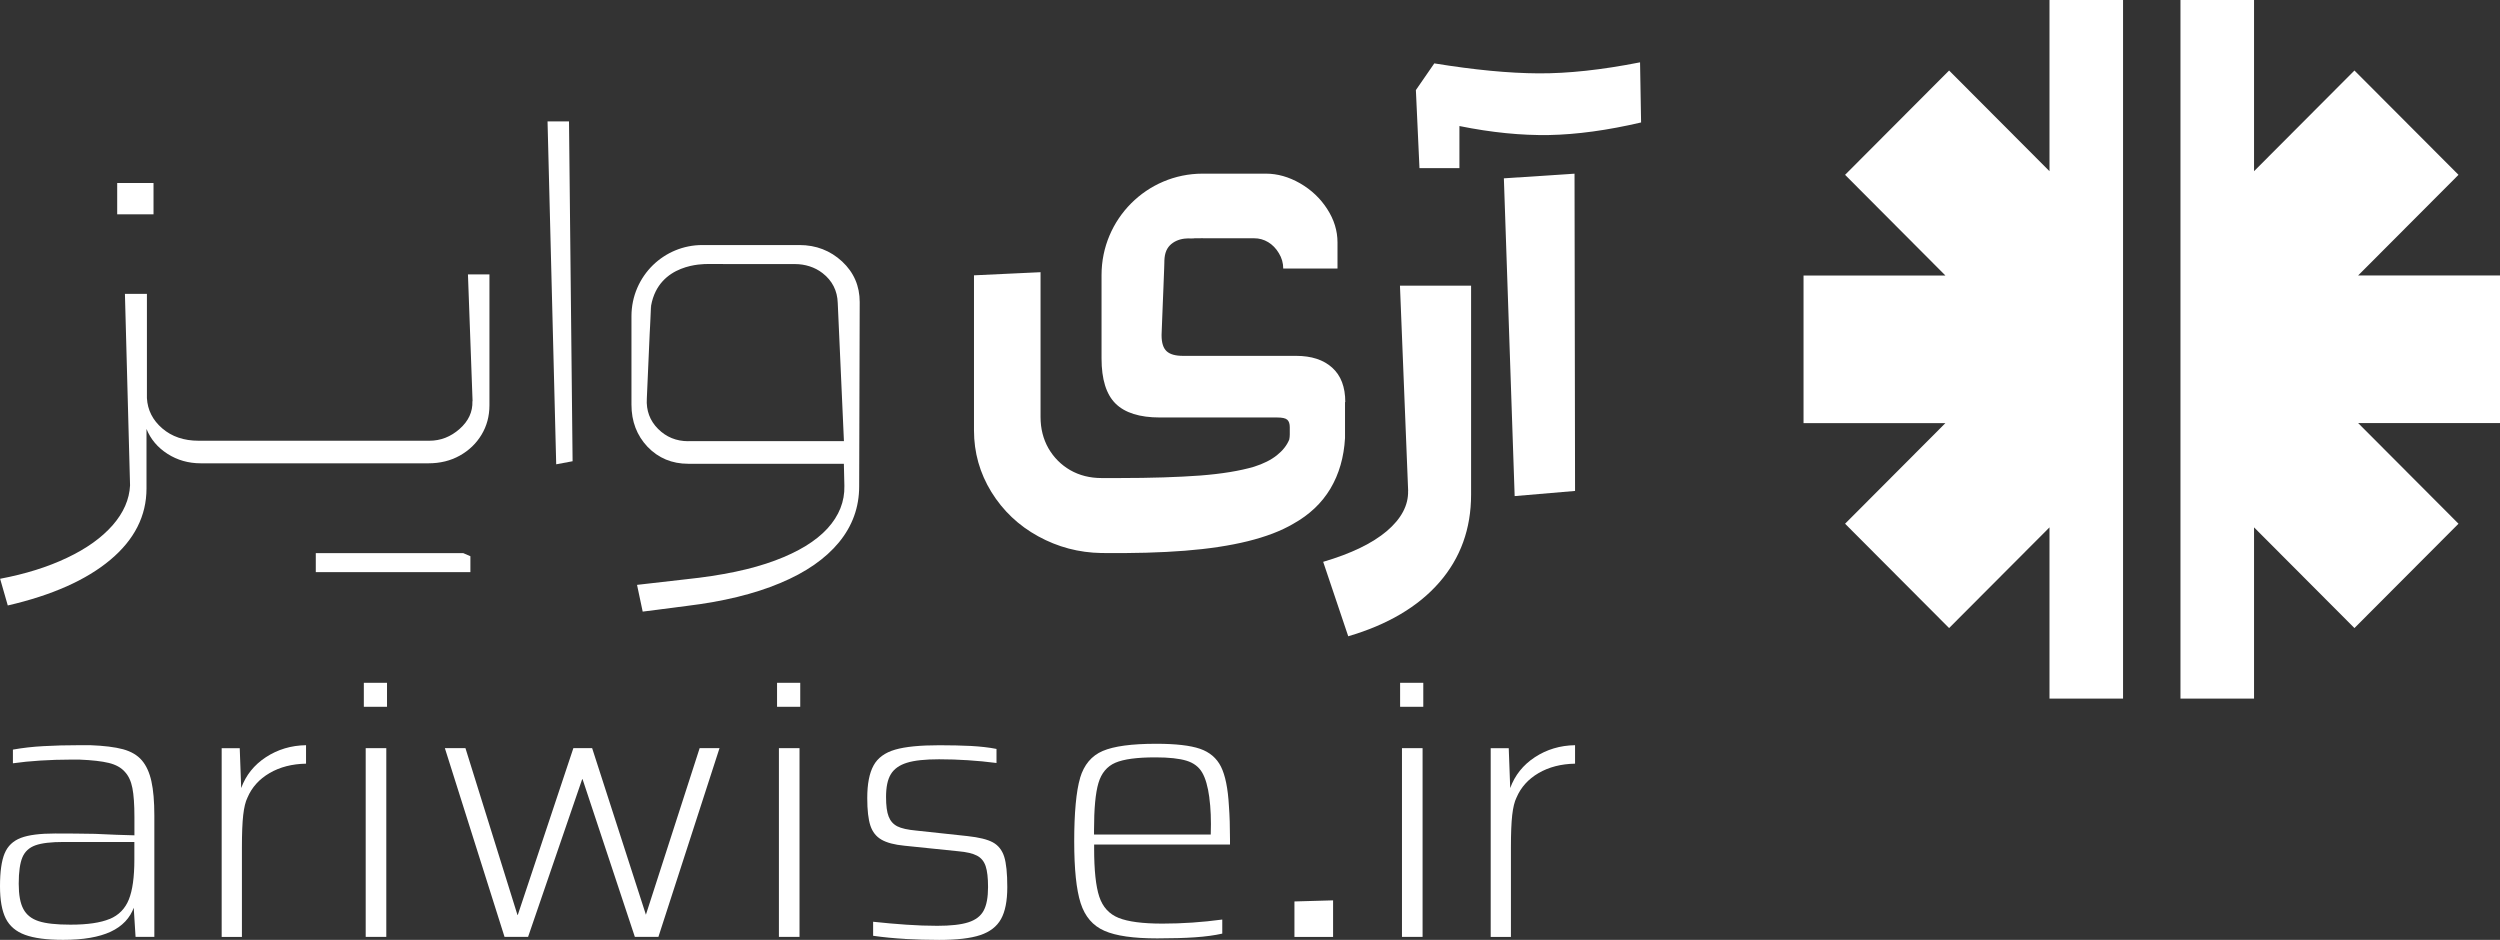
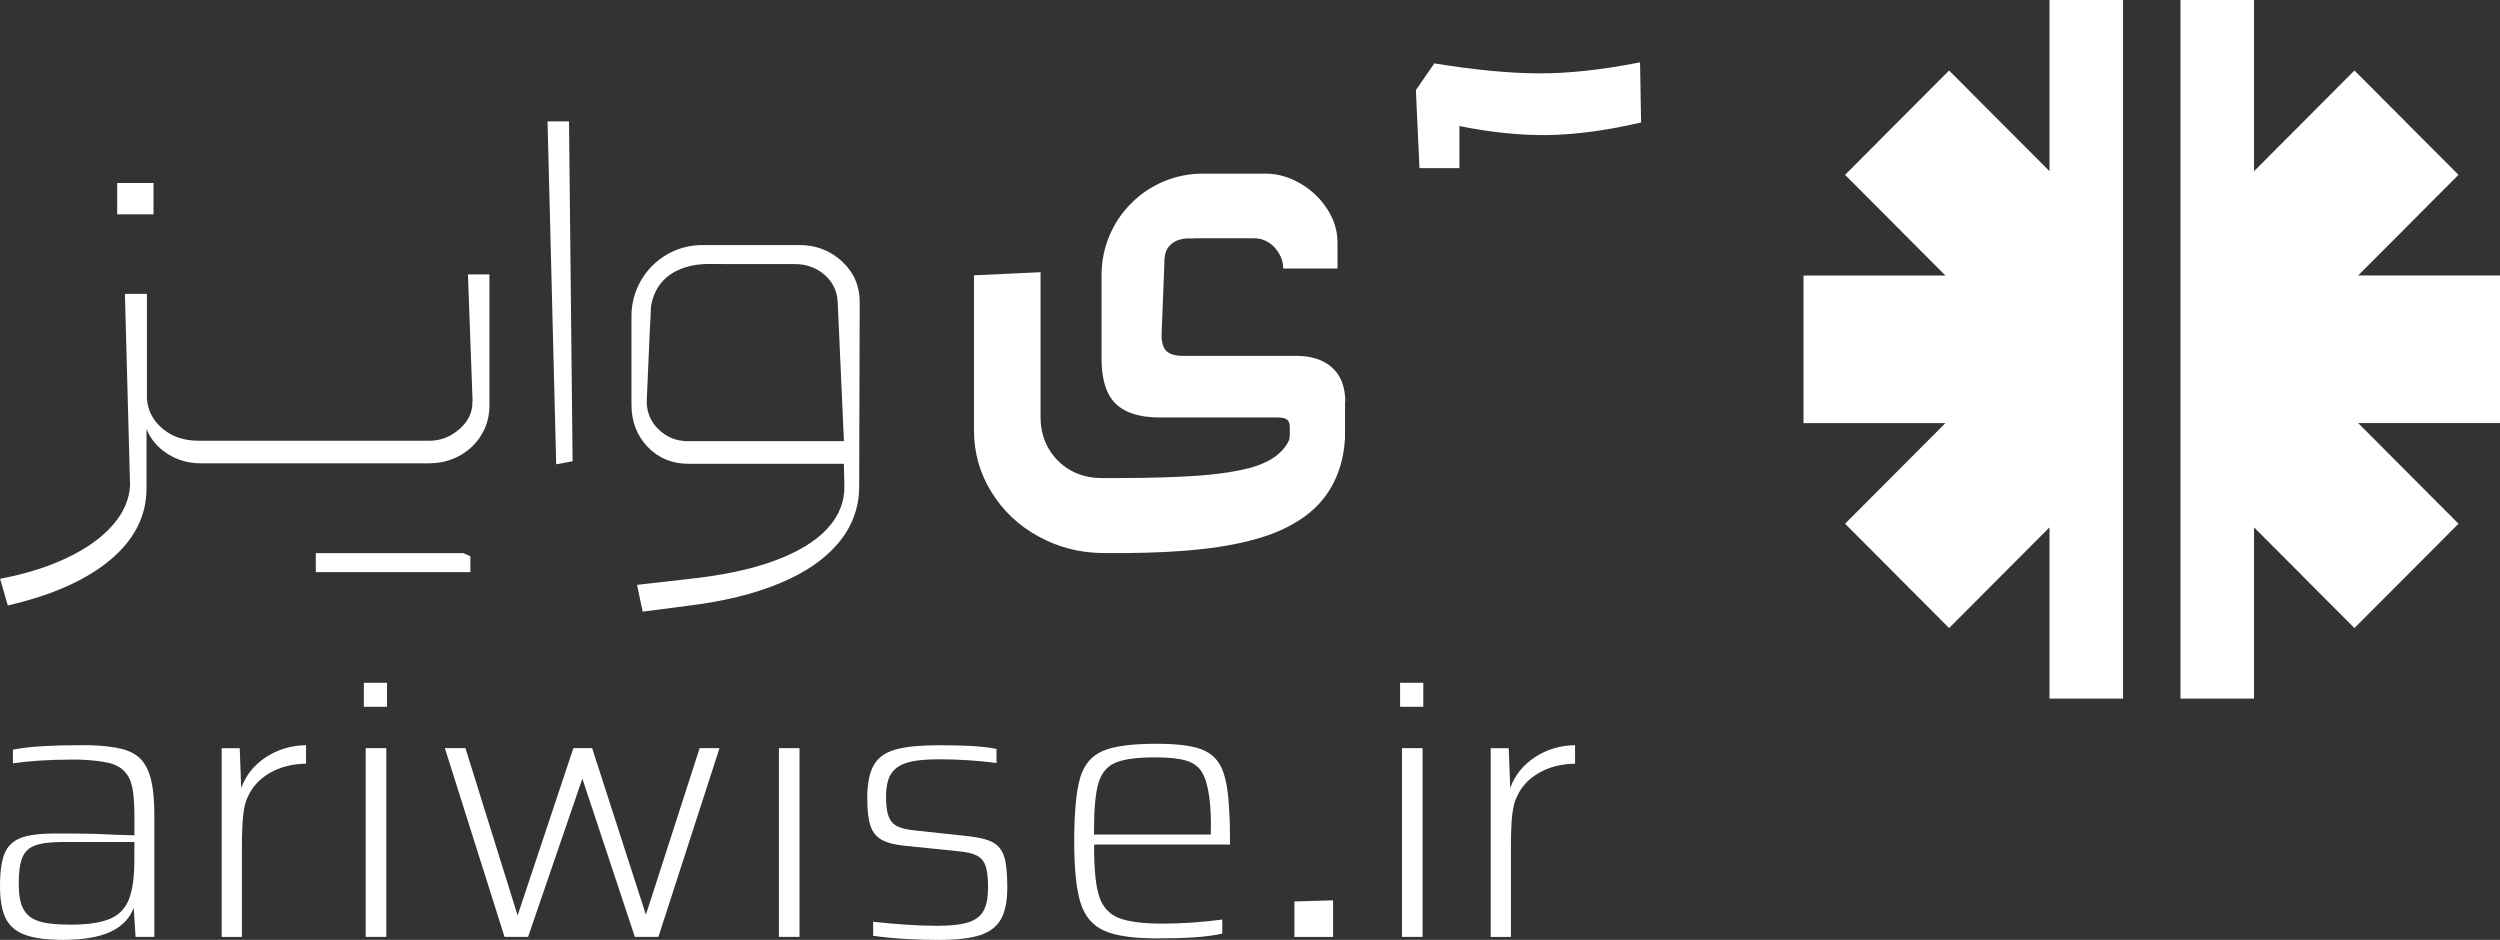
<svg xmlns="http://www.w3.org/2000/svg" width="133" height="50" viewBox="0 0 133 50" fill="none">
  <rect x="0" y="0" width="133" height="50" fill="#333333" stroke="none" />
  <g clip-path="url(#clip0_276_469)">
    <path d="M112.946 0V37.164H109.033V28.056L103.692 33.413L98.158 27.862L103.496 22.509H95.948V14.658H103.496L98.158 9.301L103.692 3.751L109.033 9.108V0H112.946Z" fill="white" />
    <path d="M116.001 37.164V0H119.915V9.108L125.256 3.751L130.792 9.301L125.452 14.655H133V22.506H125.452L130.792 27.862L125.256 33.413L119.915 28.056V37.164H116.001Z" fill="white" />
    <path d="M8.167 9.736H6.235V11.402H8.167V9.736Z" fill="white" />
    <path d="M21.321 29.426H20.504H16.8V30.437H22.152H25.025V29.59L24.644 29.426H21.321Z" fill="white" />
    <path d="M25.132 21.343C25.152 21.908 24.925 22.401 24.451 22.819C23.979 23.237 23.443 23.447 22.844 23.447H10.565C9.784 23.447 9.141 23.228 8.633 22.791C8.125 22.354 7.852 21.817 7.816 21.18V15.635H6.646L6.919 25.822C6.883 26.57 6.574 27.273 5.995 27.94C5.412 28.604 4.606 29.183 3.571 29.673C2.537 30.166 1.347 30.537 0.006 30.791L0.414 32.211C2.774 31.666 4.593 30.855 5.873 29.781C7.154 28.707 7.794 27.442 7.794 25.985V22.819C8.012 23.364 8.385 23.807 8.912 24.145C9.439 24.482 10.03 24.648 10.681 24.648H22.797C23.413 24.648 23.968 24.513 24.459 24.239C24.95 23.965 25.334 23.596 25.615 23.131C25.897 22.666 26.038 22.143 26.038 21.562V14.597H24.895L25.141 21.343H25.132Z" fill="white" />
    <path d="M29.129 6.458L29.59 24.701L30.462 24.538L30.271 6.458H29.129Z" fill="white" />
    <path d="M34.63 16.316H34.632L34.635 16.263C34.632 16.28 34.632 16.297 34.627 16.316H34.63Z" fill="white" />
    <path d="M44.8 13.91C44.173 13.332 43.417 13.036 42.526 13.036H37.367C36.343 13.036 35.419 13.443 34.737 14.104C34.033 14.793 33.594 15.754 33.594 16.82V21.529C33.594 22.423 33.882 23.17 34.45 23.771C35.024 24.369 35.747 24.673 36.617 24.673H44.894L44.921 25.847C44.941 26.683 44.637 27.439 44.022 28.114C43.403 28.79 42.473 29.357 41.231 29.82C39.989 30.285 38.413 30.617 36.506 30.816L33.89 31.115L34.191 32.538L36.531 32.236C38.474 32.001 40.13 31.597 41.502 31.021C42.871 30.451 43.914 29.725 44.634 28.851C45.352 27.976 45.708 26.982 45.708 25.875L45.736 16.07C45.736 15.214 45.426 14.495 44.8 13.91ZM36.617 23.472C35.979 23.472 35.444 23.253 35.008 22.816C34.572 22.378 34.373 21.841 34.411 21.205L34.563 17.75L34.583 17.379L34.63 16.322C34.632 16.299 34.632 16.28 34.638 16.263C35.046 13.993 37.464 14.052 37.616 14.046C37.654 14.046 42.297 14.049 42.297 14.049C42.821 14.049 43.345 14.207 43.757 14.528C44.276 14.929 44.549 15.466 44.568 16.122L44.897 23.469H36.619L36.617 23.472Z" fill="white" />
-     <path d="M74.911 26.118C74.928 26.882 74.552 27.594 73.782 28.25C73.01 28.906 71.881 29.451 70.393 29.889L71.726 33.85C73.832 33.23 75.447 32.275 76.573 30.982C77.699 29.689 78.262 28.134 78.262 26.312V15.198H74.478L74.914 26.121L74.911 26.118Z" fill="white" />
    <path d="M87.306 6.511L87.251 3.316C85.217 3.718 83.417 3.912 81.847 3.903C80.277 3.895 78.43 3.718 76.305 3.372L75.325 4.792L75.516 8.944H77.641V6.705C79.347 7.051 80.936 7.208 82.407 7.184C83.878 7.156 85.512 6.934 87.309 6.514L87.306 6.511Z" fill="white" />
-     <path d="M80.006 9.487L80.58 26.392L83.793 26.118L83.765 9.24L80.006 9.487Z" fill="white" />
    <path d="M71.555 21.393V23.306C71.497 24.322 71.24 25.219 70.779 25.994C70.316 26.769 69.656 27.389 68.803 27.865C68.149 28.25 67.343 28.554 66.38 28.793C65.419 29.03 64.305 29.199 63.032 29.299C61.763 29.399 60.283 29.44 58.597 29.421C57.396 29.401 56.276 29.105 55.233 28.532C54.189 27.962 53.358 27.17 52.74 26.171C52.125 25.169 51.816 24.078 51.816 22.896V14.647L55.357 14.481V22.185C55.357 22.802 55.498 23.358 55.776 23.848C56.06 24.338 56.444 24.726 56.935 25.011C57.424 25.291 57.979 25.432 58.6 25.432H59.552C61.238 25.432 62.668 25.385 63.841 25.299C65.011 25.208 65.966 25.05 66.711 24.831C67.219 24.671 67.627 24.463 67.934 24.217C68.243 23.97 68.461 23.696 68.588 23.383C68.607 23.292 68.616 23.206 68.616 23.123V22.727C68.616 22.547 68.574 22.412 68.483 22.331C68.392 22.248 68.213 22.21 67.937 22.21H61.702C60.631 22.21 59.847 21.963 59.348 21.471C58.851 20.98 58.602 20.178 58.602 19.07V14.63C58.602 11.654 61.012 9.238 63.979 9.238H67.343C67.959 9.238 68.566 9.409 69.168 9.755C69.766 10.101 70.247 10.558 70.608 11.12C70.973 11.685 71.155 12.277 71.155 12.895V14.287H68.268C68.268 13.996 68.191 13.722 68.036 13.47C67.884 13.213 67.691 13.019 67.467 12.883C67.238 12.745 66.99 12.676 66.717 12.676H64.216C64.031 12.676 63.849 12.67 63.664 12.676C63.363 12.684 63.071 12.659 62.778 12.742C62.508 12.82 62.254 12.98 62.11 13.218C62.019 13.365 61.975 13.537 61.956 13.708C61.934 13.899 61.95 14.09 61.934 14.279C61.925 14.376 61.925 14.472 61.923 14.569L61.895 15.292L61.832 16.87C61.821 17.183 61.807 17.498 61.796 17.811C61.796 17.819 61.796 17.828 61.796 17.838C61.796 18.24 61.887 18.522 62.066 18.686C62.246 18.852 62.535 18.932 62.938 18.932H68.955C69.772 18.932 70.412 19.142 70.873 19.56C71.337 19.978 71.569 20.587 71.569 21.39L71.555 21.393Z" fill="white" />
    <path d="M34.638 16.263V16.313L34.585 17.379L34.632 16.322C34.635 16.299 34.635 16.28 34.64 16.263H34.638Z" fill="white" />
    <path d="M63.59 12.681H63.126C63.385 12.654 63.59 12.681 63.59 12.681Z" fill="white" />
    <path d="M0.246 45.402C0.408 45.009 0.696 44.735 1.107 44.577C1.518 44.419 2.128 44.342 2.939 44.342C3.618 44.342 4.325 44.347 5.056 44.361C5.865 44.4 6.566 44.428 7.151 44.439V43.456C7.151 42.8 7.115 42.291 7.043 41.922C6.972 41.557 6.836 41.266 6.64 41.059C6.445 40.837 6.16 40.679 5.788 40.588C5.415 40.497 4.896 40.438 4.231 40.411H3.743C3.221 40.411 2.691 40.428 2.156 40.461C1.62 40.494 1.132 40.544 0.687 40.607V39.879C1.198 39.788 1.742 39.724 2.324 39.694C2.903 39.661 3.541 39.644 4.234 39.644H4.802C5.534 39.672 6.116 39.744 6.547 39.86C6.977 39.979 7.311 40.175 7.546 40.45C7.78 40.724 7.951 41.095 8.054 41.56C8.158 42.025 8.211 42.636 8.211 43.398V49.842H7.212L7.112 48.251H7.132C6.922 48.84 6.508 49.278 5.887 49.568C5.266 49.856 4.427 50 3.37 50H3.351C2.489 50 1.816 49.911 1.333 49.734C0.85 49.557 0.508 49.267 0.304 48.859C0.102 48.453 0 47.882 0 47.149C0 46.376 0.083 45.792 0.246 45.399V45.402ZM5.837 48.89C6.32 48.688 6.66 48.339 6.856 47.849C7.052 47.359 7.148 46.653 7.148 45.737V44.793H3.386C2.721 44.793 2.222 44.851 1.888 44.97C1.554 45.089 1.322 45.302 1.192 45.61C1.063 45.917 0.996 46.385 0.996 47.013C0.996 47.603 1.076 48.051 1.242 48.358C1.405 48.666 1.675 48.882 2.056 49.006C2.434 49.131 2.997 49.192 3.74 49.192H3.759C4.662 49.192 5.352 49.089 5.835 48.887L5.837 48.89Z" fill="white" />
    <path d="M12.831 41.925C13.079 41.244 13.515 40.696 14.145 40.283C14.774 39.871 15.483 39.658 16.281 39.644V40.627C15.536 40.641 14.89 40.807 14.341 41.128C13.791 41.449 13.399 41.883 13.165 42.434C13.06 42.645 12.986 42.952 12.939 43.359C12.892 43.766 12.87 44.342 12.87 45.089V49.845H11.793V39.805H12.754L12.831 41.928V41.925Z" fill="white" />
    <path d="M20.589 36.325V37.601H19.356V36.325H20.589ZM20.551 49.842H19.455V39.802H20.551V49.842Z" fill="white" />
    <path d="M24.762 39.802L27.525 48.663L27.544 48.682L30.503 39.802H31.502L34.362 48.663L37.221 39.802H38.278L35.027 49.842H33.774L30.992 41.452H30.972L28.094 49.842H26.841L23.667 39.802H24.762Z" fill="white" />
-     <path d="M42.573 36.325V37.601H41.339V36.325H42.573ZM42.534 49.842H41.438V39.802H42.534V49.842Z" fill="white" />
+     <path d="M42.573 36.325V37.601H41.339H42.573ZM42.534 49.842H41.438V39.802H42.534V49.842Z" fill="white" />
    <path d="M48.156 49.95C47.568 49.917 46.999 49.862 46.45 49.784V49.037C47.063 49.103 47.656 49.156 48.222 49.194C48.791 49.233 49.334 49.253 49.859 49.253C50.577 49.253 51.128 49.192 51.515 49.067C51.901 48.943 52.172 48.738 52.329 48.447C52.486 48.159 52.564 47.738 52.564 47.19C52.564 46.706 52.522 46.335 52.437 46.08C52.351 45.825 52.199 45.637 51.976 45.521C51.752 45.402 51.421 45.325 50.977 45.286L48.117 44.992C47.582 44.94 47.173 44.832 46.892 44.668C46.61 44.505 46.414 44.256 46.304 43.921C46.194 43.586 46.138 43.099 46.138 42.457C46.138 41.709 46.249 41.133 46.472 40.726C46.693 40.319 47.077 40.04 47.618 39.882C48.159 39.724 48.945 39.647 49.977 39.647C50.59 39.647 51.151 39.661 51.653 39.685C52.155 39.713 52.611 39.763 53.014 39.843V40.591C52.506 40.524 51.998 40.477 51.495 40.444C50.993 40.411 50.48 40.394 49.958 40.394C49.213 40.394 48.642 40.455 48.244 40.58C47.847 40.704 47.563 40.906 47.392 41.189C47.22 41.471 47.138 41.873 47.138 42.398C47.138 42.858 47.182 43.204 47.276 43.439C47.367 43.675 47.521 43.849 47.736 43.96C47.952 44.07 48.288 44.145 48.747 44.187L51.471 44.48C52.083 44.547 52.536 44.657 52.823 44.815C53.11 44.973 53.309 45.225 53.422 45.571C53.532 45.917 53.588 46.459 53.588 47.193C53.588 47.927 53.477 48.494 53.254 48.893C53.033 49.291 52.663 49.577 52.147 49.748C51.631 49.92 50.902 50.003 49.964 50.003C49.348 50.003 48.749 49.986 48.161 49.953L48.156 49.95Z" fill="white" />
    <path d="M57.46 41.385C57.67 40.685 58.07 40.206 58.666 39.951C59.262 39.697 60.203 39.569 61.498 39.569H61.517C62.549 39.569 63.322 39.658 63.838 39.835C64.354 40.012 64.727 40.331 64.956 40.787C65.185 41.247 65.326 41.942 65.378 42.869C65.417 43.392 65.436 43.982 65.436 44.638V44.931H58.208V45.147C58.208 46.302 58.299 47.151 58.481 47.702C58.663 48.253 59.008 48.63 59.511 48.832C60.013 49.034 60.786 49.136 61.832 49.136H61.851C62.897 49.136 63.954 49.064 65.025 48.92V49.668C64.619 49.759 64.139 49.826 63.584 49.864C63.029 49.903 62.359 49.922 61.575 49.922H61.556C60.303 49.922 59.367 49.79 58.754 49.518C58.139 49.25 57.719 48.76 57.49 48.046C57.261 47.331 57.148 46.235 57.148 44.754C57.148 43.273 57.253 42.086 57.463 41.385H57.46ZM64.338 42.434C64.26 41.845 64.131 41.399 63.954 41.097C63.777 40.796 63.501 40.585 63.12 40.469C62.74 40.353 62.193 40.292 61.476 40.292H61.456C60.49 40.292 59.784 40.386 59.339 40.577C58.895 40.768 58.594 41.128 58.437 41.657C58.279 42.188 58.202 43.03 58.202 44.181V44.397H64.412C64.437 43.639 64.412 42.983 64.335 42.432L64.338 42.434Z" fill="white" />
    <path d="M68.864 47.957L70.92 47.899V49.845H68.864V47.96V47.957Z" fill="white" />
    <path d="M75.719 36.325V37.601H74.486V36.325H75.719ZM75.681 49.842H74.585V39.802H75.681V49.842Z" fill="white" />
    <path d="M80.343 41.925C80.591 41.244 81.027 40.696 81.656 40.283C82.286 39.871 82.995 39.658 83.793 39.644V40.627C83.047 40.641 82.402 40.807 81.852 41.128C81.303 41.449 80.911 41.883 80.677 42.434C80.572 42.645 80.497 42.952 80.45 43.359C80.403 43.766 80.381 44.342 80.381 45.089V49.845H79.305V39.805H80.265L80.343 41.928V41.925Z" fill="white" />
  </g>
  <defs>
    <clipPath id="clip0_276_469">
      <rect width="133" height="50" fill="white" />
    </clipPath>
  </defs>
</svg>